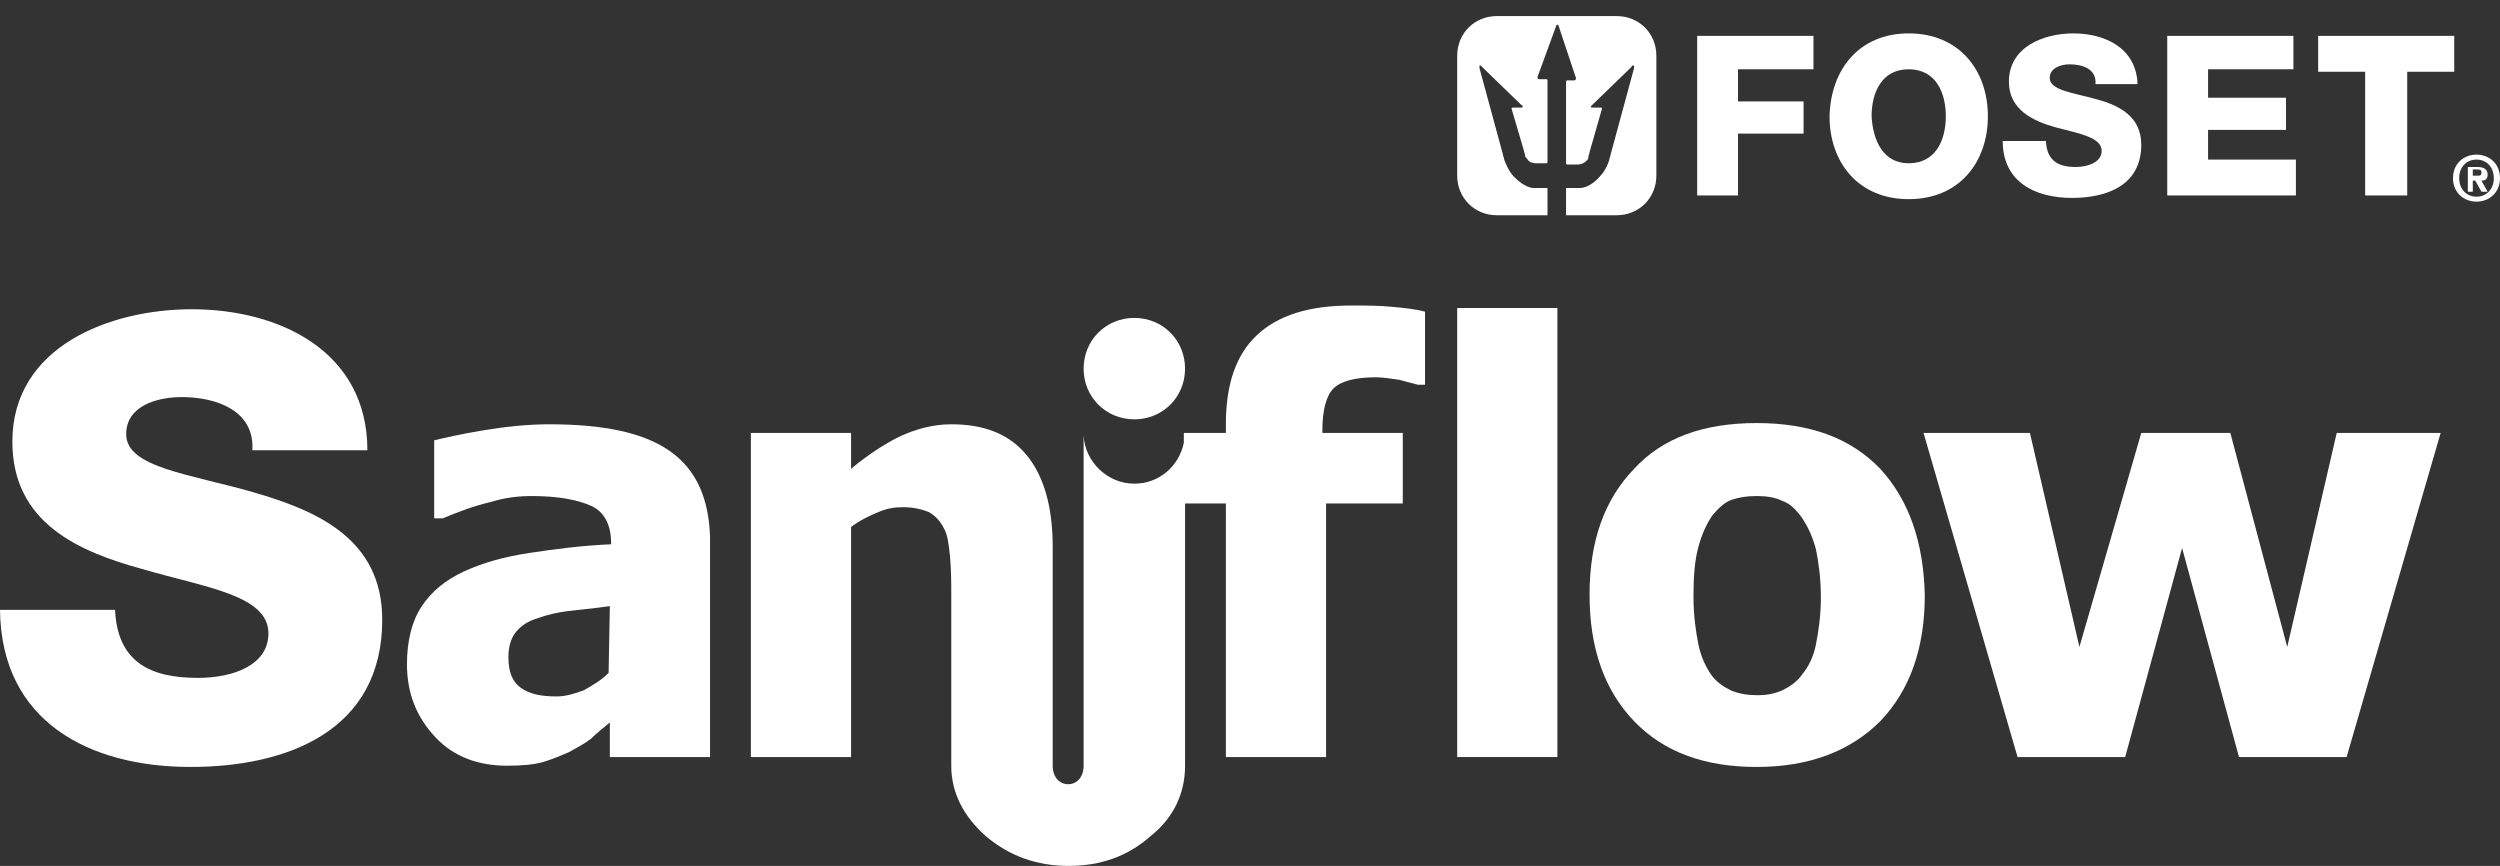
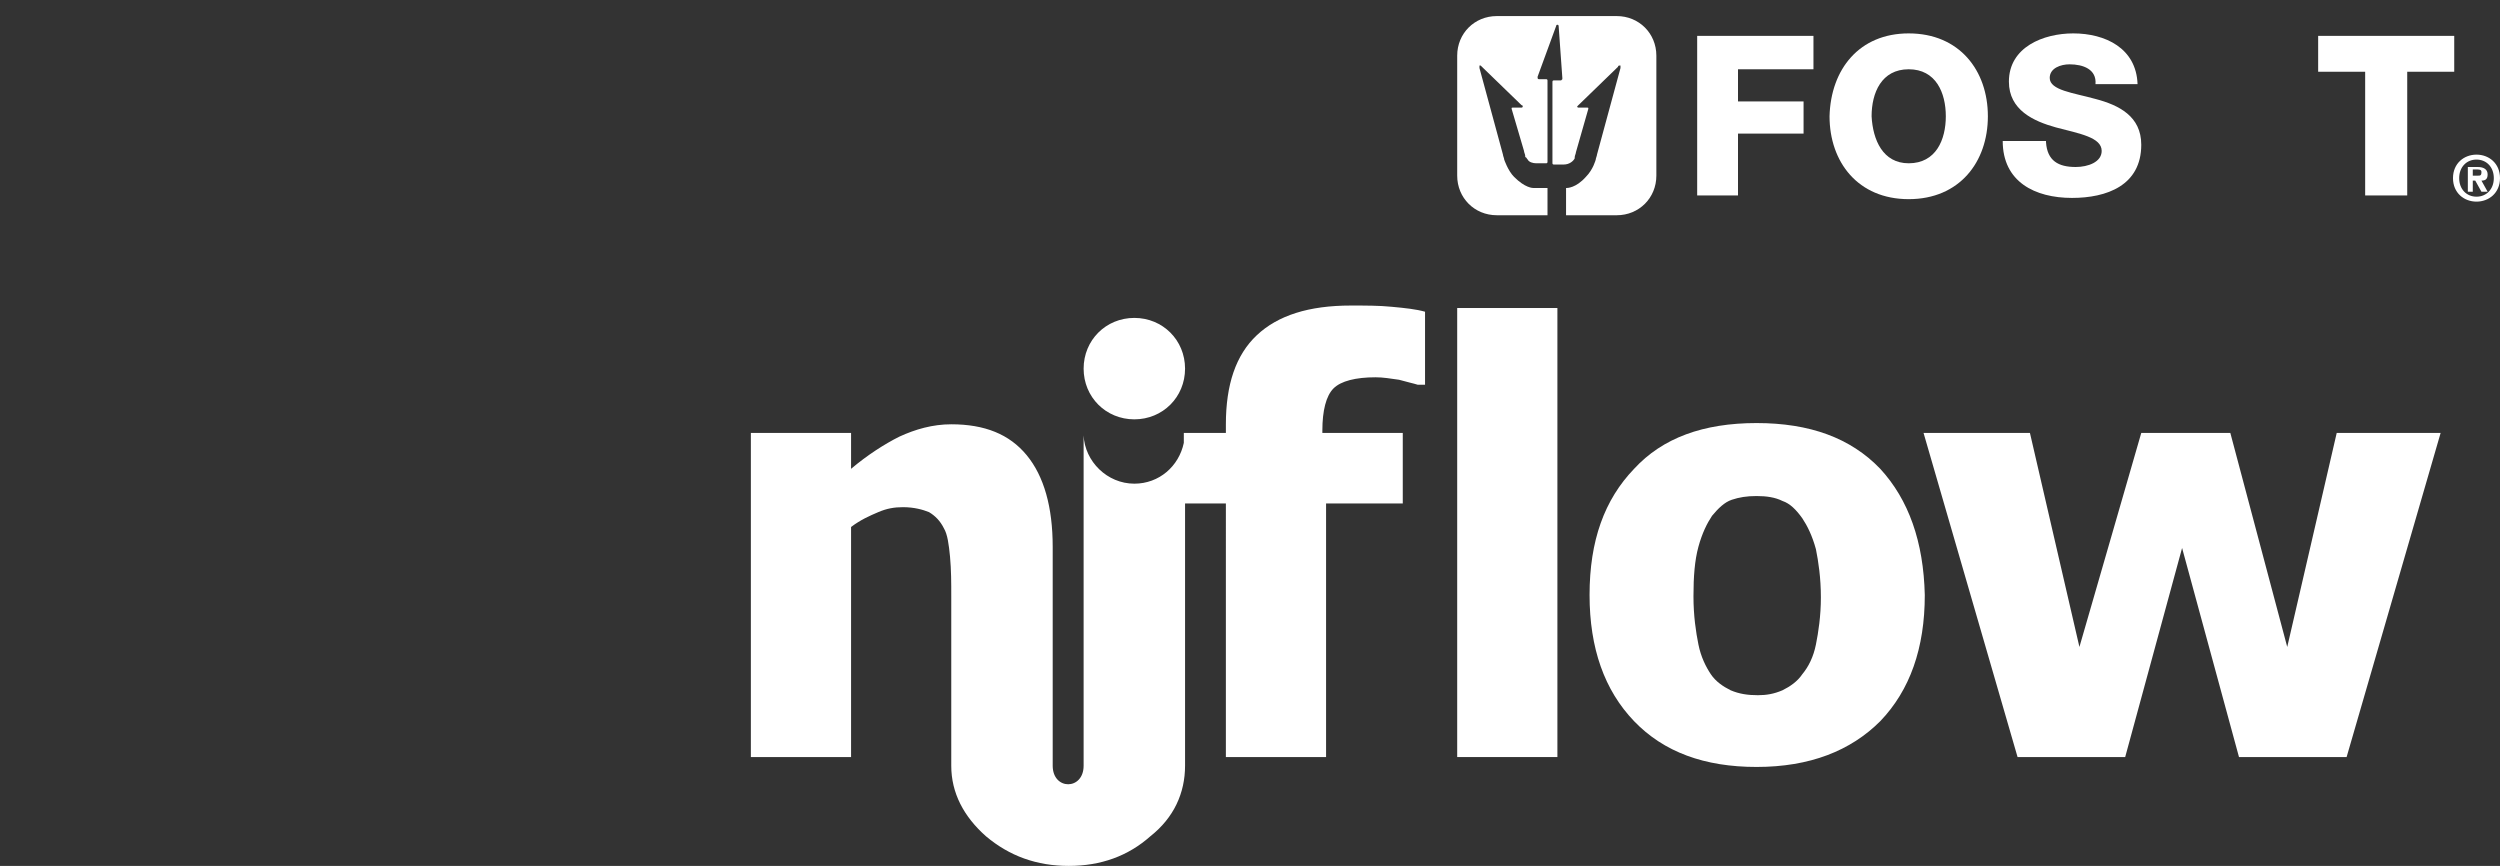
<svg xmlns="http://www.w3.org/2000/svg" version="1.1" id="Capa_1" x="0px" y="0px" viewBox="0 0 202.1 70" style="enable-background:new 0 0 202.1 70;" xml:space="preserve">
  <rect x="0" y="0" width="202.1" height="70" fill="#333333" stroke="none" />
  <style type="text/css">
	.st0{fill:#FFFFFF;}
</style>
  <g>
    <path class="st0" d="M199.9,14.6v0.9h-0.4v-2h0.8c0.5,0,0.8,0.2,0.8,0.6c0,0.4-0.2,0.5-0.5,0.5l0.5,0.9h-0.5l-0.5-0.9H199.9z    M199.9,14.2h0.4c0.2,0,0.3,0,0.3-0.3c0-0.2-0.2-0.2-0.4-0.2h-0.3V14.2z" />
    <path class="st0" d="M202.1,14.4c0,1.2-0.9,1.9-1.9,1.9s-1.9-0.7-1.9-1.9s0.9-1.9,1.9-1.9C201.2,12.5,202.1,13.2,202.1,14.4    M201.6,14.4c0-0.9-0.6-1.5-1.4-1.5c-0.8,0-1.4,0.6-1.4,1.5s0.6,1.5,1.4,1.5S201.6,15.3,201.6,14.4" />
    <polygon class="st0" points="137.2,2.9 146.6,2.9 146.6,5.6 140.5,5.6 140.5,8.2 145.8,8.2 145.8,10.8 140.5,10.8 140.5,15.8    137.2,15.8  " />
    <path class="st0" d="M154.3,13.2c2.2,0,3-1.9,3-3.8s-0.8-3.8-3-3.8s-3,1.9-3,3.8C151.4,11.3,152.2,13.2,154.3,13.2 M154.3,2.7   c4.1,0,6.4,3,6.4,6.7s-2.3,6.7-6.4,6.7c-4.1,0-6.4-3-6.4-6.7C148,5.6,150.3,2.7,154.3,2.7" />
    <path class="st0" d="M165.4,11.5c0.1,1.5,1,2,2.4,2c1,0,2.1-0.4,2.1-1.3c0-1.1-1.8-1.4-3.7-1.9c-1.8-0.5-3.8-1.4-3.8-3.7   c0-2.8,2.8-3.9,5.2-3.9c2.6,0,5.1,1.2,5.2,4.1h-3.4c0.1-1.2-1-1.6-2.1-1.6c-0.7,0-1.6,0.3-1.6,1.1c0,1,1.9,1.2,3.7,1.7   c1.9,0.5,3.7,1.4,3.7,3.7c0,3.3-2.8,4.3-5.6,4.3c-3,0-5.6-1.3-5.6-4.6h3.5L165.4,11.5L165.4,11.5z" />
-     <polygon class="st0" points="175.2,2.9 185.4,2.9 185.4,5.6 178.5,5.6 178.5,7.9 184.8,7.9 184.8,10.5 178.5,10.5 178.5,12.9    185.6,12.9 185.6,15.8 175.2,15.8  " />
    <polygon class="st0" points="198.4,5.8 194.6,5.8 194.6,15.8 191.2,15.8 191.2,5.8 187.4,5.8 187.4,2.9 198.4,2.9  " />
-     <path class="st0" d="M133.9,14.2c0,1.8-1.4,3.2-3.2,3.2h-4.1v-2.2h1.1c0.1,0,0.8,0,1.6-0.9c0.6-0.6,0.8-1.4,0.8-1.4   c0-0.1,0.1-0.3,0.1-0.4l1.9-7c0,0,0,0,0-0.1c0,0,0,0,0-0.1c0,0,0,0-0.1,0c0,0-0.1,0-0.1,0.1l-3.2,3.1l-0.1,0.1c0,0,0,0.1,0.1,0.1   h0.1h0.6c0.1,0,0.1,0,0.1,0.1l-1,3.5c0,0.1-0.1,0.3-0.1,0.4c0,0,0,0,0,0.1c-0.1,0.2-0.4,0.5-0.9,0.5h-0.8c-0.1,0-0.1-0.1-0.1-0.1   V6.6c0-0.1,0.1-0.1,0.1-0.1h0.5c0.1,0,0.1,0,0.1,0l0.1-0.1V6.3L126,2.1c0-0.1-0.1-0.1-0.1-0.1c-0.1,0-0.1,0.1-0.1,0.1l-1.5,4.1   c0,0,0,0,0,0.1c0,0,0,0.1,0.1,0.1h0.1h0.5c0.1,0,0.1,0.1,0.1,0.1v6.6c0,0.1-0.1,0.1-0.1,0.1h-0.8c-0.3,0-0.6-0.1-0.7-0.3   c-0.1-0.1-0.1-0.2-0.2-0.2c0-0.1,0-0.1,0-0.1c0-0.1-0.1-0.3-0.1-0.4l-1-3.4c0-0.1,0-0.1,0.1-0.1h0.6h0.1c0,0,0.1,0,0.1-0.1   c0,0,0-0.1-0.1-0.1l-3.2-3.1l-0.1-0.1h-0.1c0,0,0,0,0,0.1c0,0,0,0,0,0.1l1.9,7c0,0.1,0.1,0.3,0.1,0.4c0,0,0.3,0.9,0.8,1.4   c0.9,0.9,1.5,0.9,1.6,0.9h1.1v2.2H121c-1.8,0-3.2-1.4-3.2-3.2V4.5c0-1.8,1.4-3.2,3.2-3.2h9.7c1.8,0,3.2,1.4,3.2,3.2V14.2z" />
-     <path class="st0" d="M30.9,50.1c0,9-7.7,11.9-15.5,11.9C7.3,62,0.1,58.4,0,49.3h9.3c0.2,4.2,2.8,5.5,6.7,5.5c2.8,0,5.7-1,5.7-3.6   c0-3.1-5.1-3.7-10.2-5.2C6.4,44.6,1,42.3,1,35.7C1,28,8.9,25,15.5,25c7.1,0,14.2,3.4,14.2,11.4h-9.3c0.2-3.2-2.9-4.3-5.7-4.3   c-2,0-4.5,0.7-4.5,3c0,2.7,5.1,3.2,10.3,4.7C25.7,41.3,30.9,43.6,30.9,50.1" />
-     <path class="st0" d="M49.2,54.4c-0.6,0.6-1.3,1-2,1.4c-0.8,0.3-1.5,0.5-2.2,0.5c-1.3,0-2.2-0.2-2.9-0.7s-1-1.3-1-2.5   c0-0.8,0.2-1.5,0.6-2c0.4-0.5,1-0.9,1.7-1.1c0.8-0.3,1.7-0.5,2.5-0.6s2-0.2,3.4-0.4L49.2,54.4L49.2,54.4z M54.2,36.5   c-2.1-1.5-5.3-2.2-9.8-2.2c-1.8,0-3.6,0.2-5.4,0.5c-1.8,0.3-3.1,0.6-3.9,0.8v6.3h0.7c1.2-0.5,2.5-1,3.8-1.3   c1.3-0.4,2.4-0.5,3.4-0.5c2.1,0,3.7,0.3,4.8,0.8s1.6,1.6,1.6,3V44c-2.4,0.1-4.6,0.4-6.6,0.7s-3.8,0.8-5.3,1.5s-2.6,1.6-3.4,2.8   c-0.8,1.2-1.2,2.8-1.2,4.7c0,2.4,0.8,4.3,2.3,5.9c1.5,1.6,3.5,2.3,5.8,2.3c1.3,0,2.2-0.1,2.9-0.3s1.4-0.5,2.1-0.8   c0.7-0.4,1.3-0.7,1.8-1.1c0.4-0.4,0.9-0.8,1.5-1.3v2.8h8.1V43.4C57.3,40.3,56.3,38,54.2,36.5" />
+     <path class="st0" d="M133.9,14.2c0,1.8-1.4,3.2-3.2,3.2h-4.1v-2.2c0.1,0,0.8,0,1.6-0.9c0.6-0.6,0.8-1.4,0.8-1.4   c0-0.1,0.1-0.3,0.1-0.4l1.9-7c0,0,0,0,0-0.1c0,0,0,0,0-0.1c0,0,0,0-0.1,0c0,0-0.1,0-0.1,0.1l-3.2,3.1l-0.1,0.1c0,0,0,0.1,0.1,0.1   h0.1h0.6c0.1,0,0.1,0,0.1,0.1l-1,3.5c0,0.1-0.1,0.3-0.1,0.4c0,0,0,0,0,0.1c-0.1,0.2-0.4,0.5-0.9,0.5h-0.8c-0.1,0-0.1-0.1-0.1-0.1   V6.6c0-0.1,0.1-0.1,0.1-0.1h0.5c0.1,0,0.1,0,0.1,0l0.1-0.1V6.3L126,2.1c0-0.1-0.1-0.1-0.1-0.1c-0.1,0-0.1,0.1-0.1,0.1l-1.5,4.1   c0,0,0,0,0,0.1c0,0,0,0.1,0.1,0.1h0.1h0.5c0.1,0,0.1,0.1,0.1,0.1v6.6c0,0.1-0.1,0.1-0.1,0.1h-0.8c-0.3,0-0.6-0.1-0.7-0.3   c-0.1-0.1-0.1-0.2-0.2-0.2c0-0.1,0-0.1,0-0.1c0-0.1-0.1-0.3-0.1-0.4l-1-3.4c0-0.1,0-0.1,0.1-0.1h0.6h0.1c0,0,0.1,0,0.1-0.1   c0,0,0-0.1-0.1-0.1l-3.2-3.1l-0.1-0.1h-0.1c0,0,0,0,0,0.1c0,0,0,0,0,0.1l1.9,7c0,0.1,0.1,0.3,0.1,0.4c0,0,0.3,0.9,0.8,1.4   c0.9,0.9,1.5,0.9,1.6,0.9h1.1v2.2H121c-1.8,0-3.2-1.4-3.2-3.2V4.5c0-1.8,1.4-3.2,3.2-3.2h9.7c1.8,0,3.2,1.4,3.2,3.2V14.2z" />
    <rect x="117.8" y="24.9" class="st0" width="8.1" height="36.3" />
    <path class="st0" d="M146.8,52.1c-0.2,1-0.6,1.8-1.1,2.4c-0.4,0.6-1,1-1.6,1.3c-0.7,0.3-1.3,0.4-2,0.4c-0.8,0-1.5-0.1-2.2-0.4   c-0.6-0.3-1.2-0.7-1.6-1.3c-0.4-0.6-0.8-1.4-1-2.4s-0.4-2.3-0.4-3.9c0-1.6,0.1-2.9,0.4-4c0.3-1.1,0.7-1.9,1.1-2.5   c0.5-0.6,1-1.1,1.6-1.3s1.2-0.3,2-0.3s1.5,0.1,2.1,0.4c0.6,0.2,1.1,0.7,1.6,1.4c0.4,0.6,0.8,1.4,1.1,2.5c0.2,1,0.4,2.3,0.4,3.9   C147.2,49.8,147,51.1,146.8,52.1 M152,37.9c-2.4-2.5-5.7-3.7-10-3.7s-7.6,1.2-9.9,3.7c-2.4,2.5-3.6,5.8-3.6,10.2   c0,4.3,1.2,7.7,3.6,10.2c2.4,2.5,5.7,3.7,9.9,3.7c4.3,0,7.6-1.3,10-3.7c2.4-2.5,3.6-5.9,3.6-10.2C155.5,43.8,154.3,40.4,152,37.9" />
    <polygon class="st0" points="197.3,35 189.7,61.2 181,61.2 176.4,44.3 171.8,61.2 163.1,61.2 155.5,35 164.1,35 168.1,52.3    173.1,35 180.3,35 184.9,52.3 188.9,35  " />
    <path class="st0" d="M115.2,25.2v5.9h-0.6c-0.3-0.1-0.8-0.2-1.5-0.4c-0.7-0.1-1.3-0.2-1.9-0.2c-1.6,0-2.8,0.3-3.4,0.9   s-0.9,1.8-0.9,3.4V35h6.5v5.7h-6.2v20.5h-8.1V40.7h-3.3v21.2c0,2.2-0.9,4.2-2.8,5.7c-1.8,1.6-4,2.4-6.6,2.4s-4.8-0.8-6.7-2.4   c-1.8-1.6-2.8-3.5-2.8-5.7v-0.7l0,0v-13c0-1.1,0-2.1-0.1-3.2c-0.1-1-0.2-1.8-0.5-2.3c-0.3-0.6-0.7-1-1.2-1.3   C74.6,41.2,73.9,41,73,41c-0.7,0-1.3,0.1-2,0.4s-1.4,0.6-2.2,1.2v18.6h-8.1V35h8.1v2.9c1.3-1.1,2.7-2,3.9-2.6c1.3-0.6,2.7-1,4.2-1   c2.7,0,4.7,0.8,6.1,2.5s2.1,4.2,2.1,7.4v17.7c0,2,2.5,2,2.5,0V35.2c0.1,2.1,1.9,3.9,4.1,3.9c2,0,3.6-1.4,4-3.3V35h3.4v-0.7   c0-3.2,0.8-5.6,2.5-7.2s4.2-2.4,7.6-2.4c1.2,0,2.3,0,3.3,0.1C113.6,24.9,114.5,25,115.2,25.2" />
    <path class="st0" d="M95.8,29.8c0,2.3-1.8,4.1-4.1,4.1s-4.1-1.8-4.1-4.1s1.8-4.1,4.1-4.1S95.8,27.5,95.8,29.8" />
  </g>
</svg>